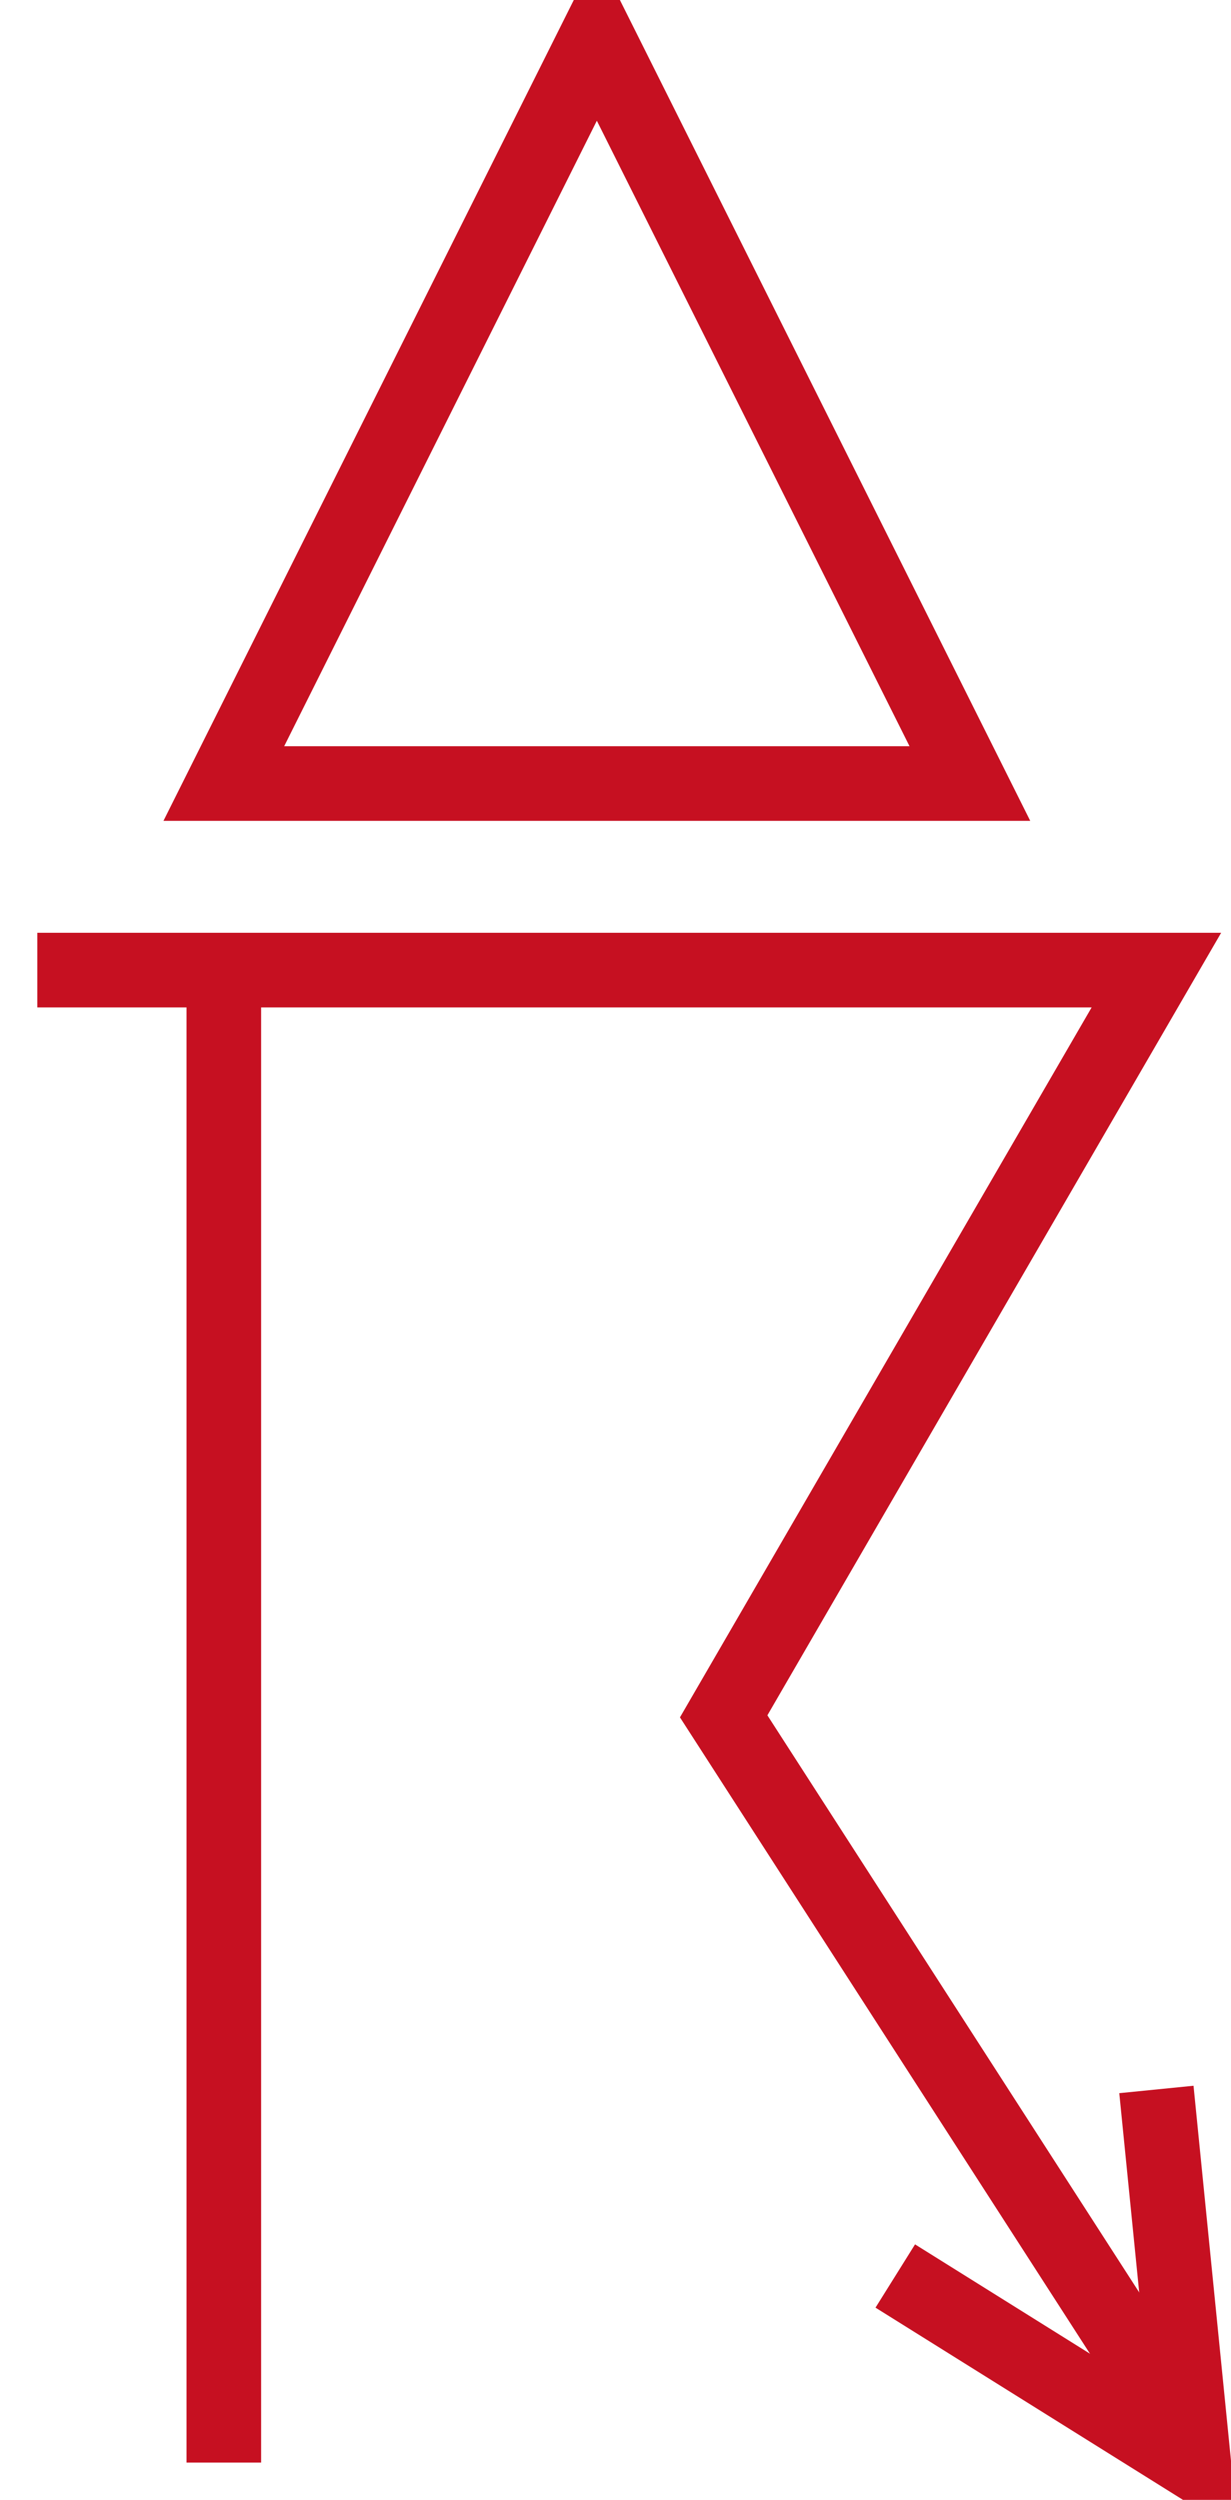
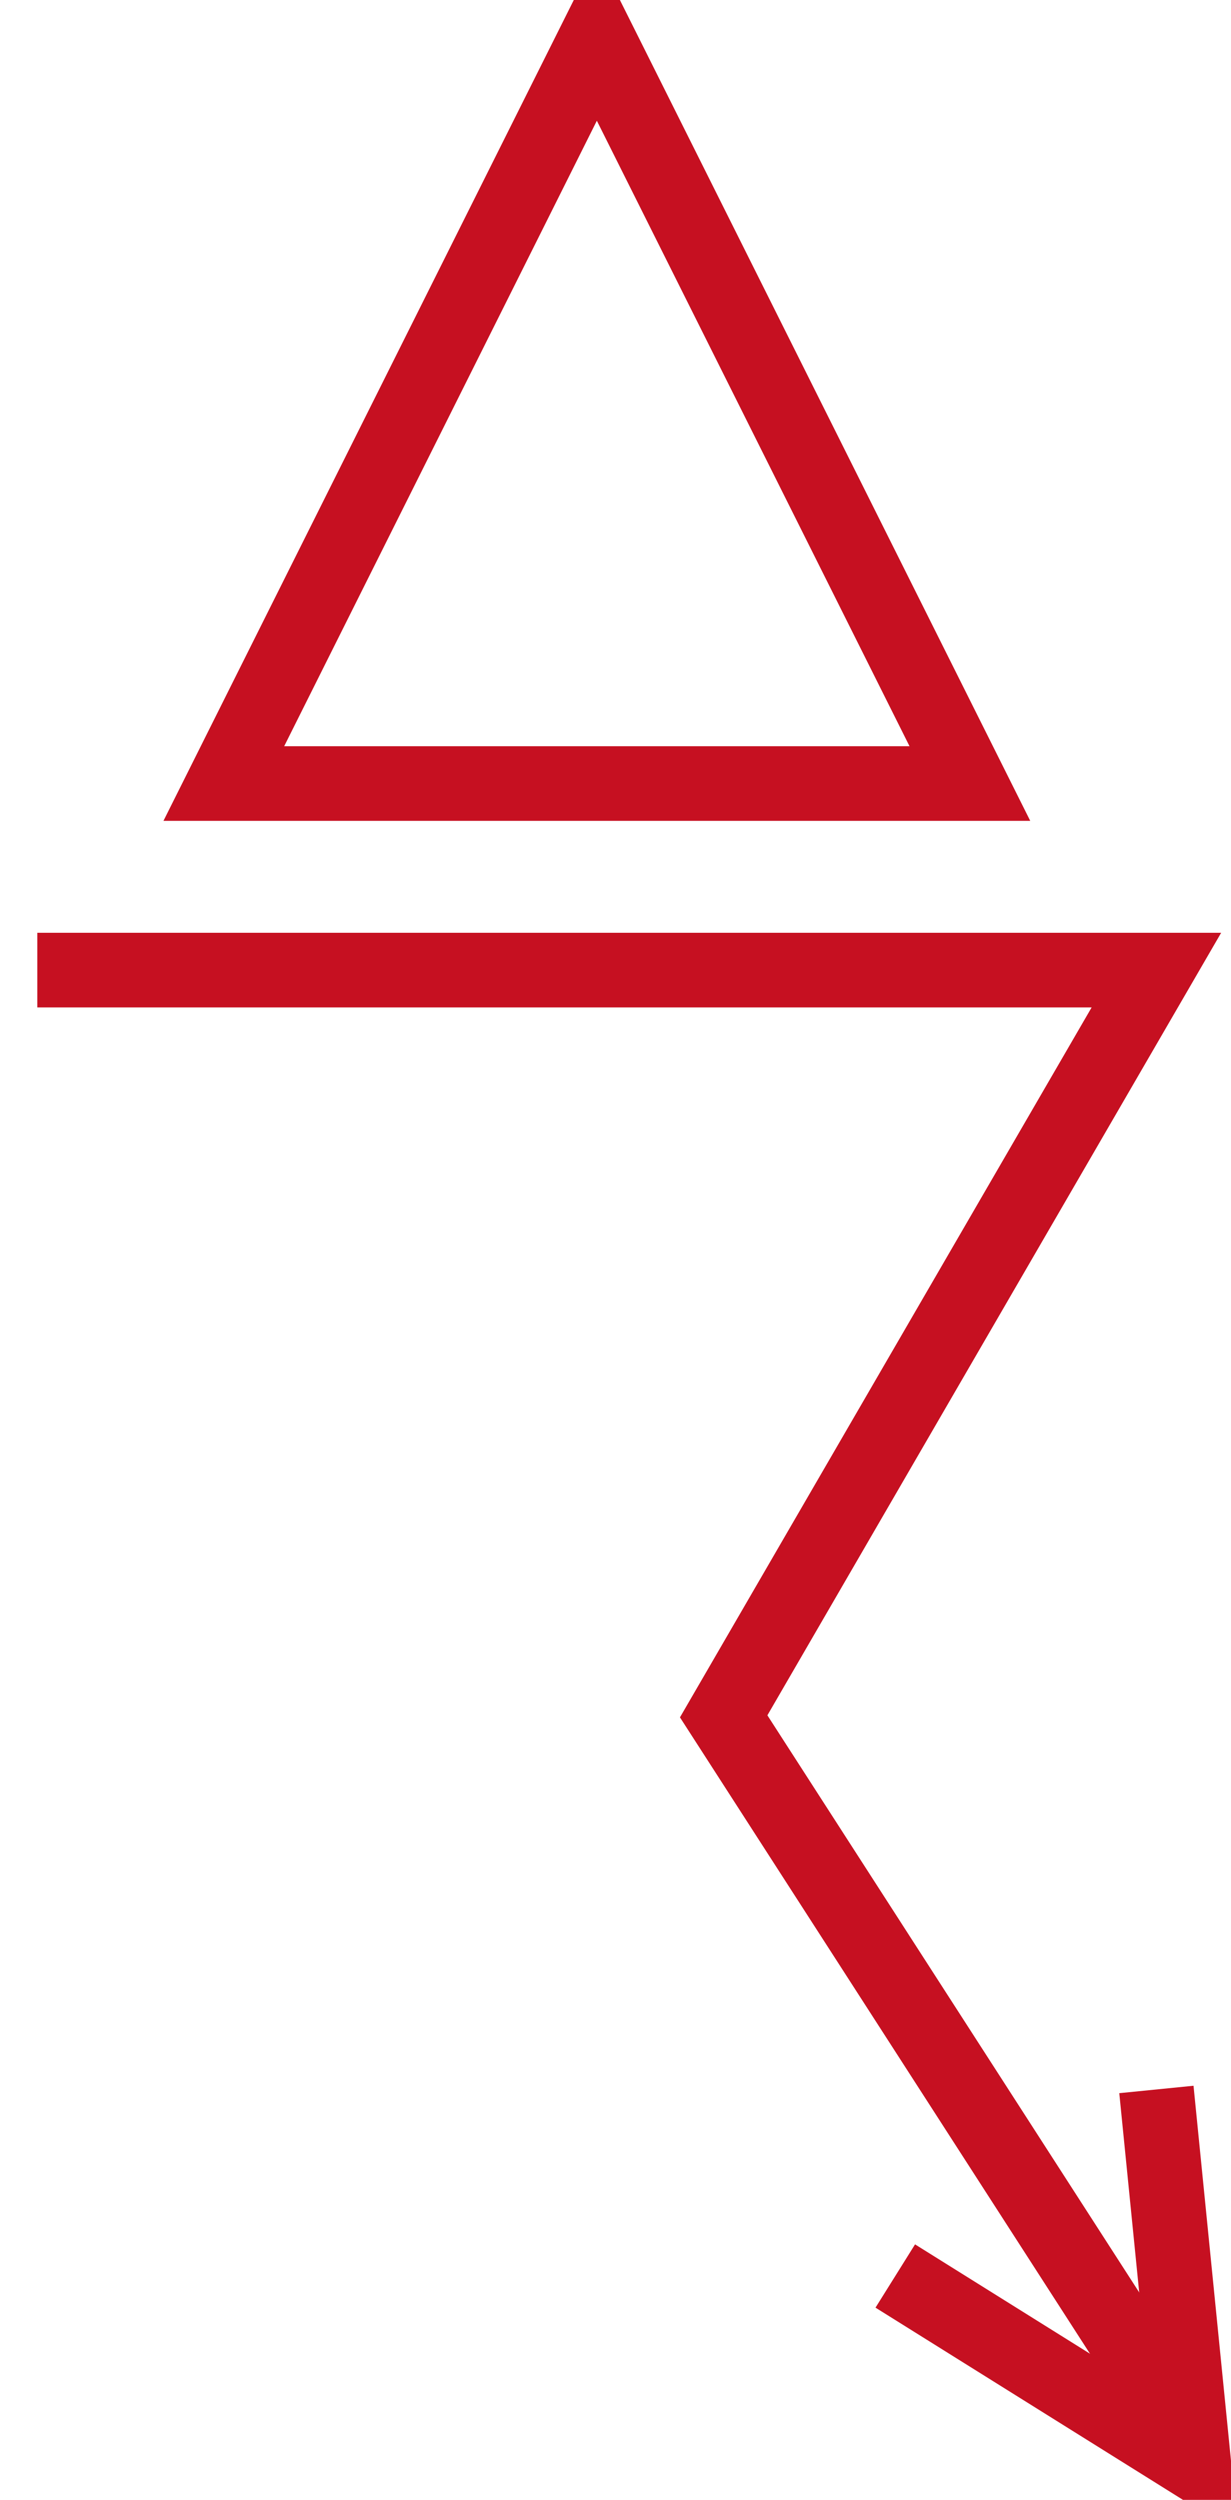
<svg xmlns="http://www.w3.org/2000/svg" xmlns:ns1="http://www.inkscape.org/namespaces/inkscape" xmlns:ns2="http://sodipodi.sourceforge.net/DTD/sodipodi-0.dtd" id="WAS-WSTMH-P----" width="165" height="335" viewBox="0 0 165 335" version="1.1" ns1:version="0.48.2 r9819" ns2:docname="was-wstmh-p----.svg">
  <defs id="defs19" />
  <ns2:namedview pagecolor="#ffffff" bordercolor="#666666" borderopacity="1" objecttolerance="10" gridtolerance="10" guidetolerance="10" ns1:pageopacity="0" ns1:pageshadow="2" ns1:window-width="640" ns1:window-height="480" id="namedview17" showgrid="false" ns1:zoom="0.59" ns1:cx="80" ns1:cy="180" ns1:window-x="0" ns1:window-y="0" ns1:window-maximized="0" ns1:current-layer="WAS-WSTMH-P----" />
  <g transform="translate(-120,-145)" id="g3">
    <svg viewBox="0 0 400 400" id="_0.WAS---GR-------" width="400" height="400" version="1.1" ns1:version="0.48.2 r9819">
      <polygon points="150,250 200,150 250,250 " style="fill:none;stroke:#c61021;stroke-width:10" id="polygon6" />
    </svg>
  </g>
  <g transform="translate(-120,30)" id="g8">
    <svg viewBox="0 0 400 400" id="_1.WAS-WST---P----" width="400" height="400" version="1.1" ns1:version="0.48.2 r9819">
-       <line x1="150" y1="100" x2="150" y2="300" style="stroke:#c61021;stroke-width:10" id="line11" />
      <polyline points="125,100 275,100 217,200 275,290" style="fill:none;stroke:#c61021;stroke-width:10" id="polyline13" />
      <polyline points="275,250 280,300 240,275" style="fill:none;stroke:#c61021;stroke-width:10" id="polyline15" />
    </svg>
  </g>
</svg>